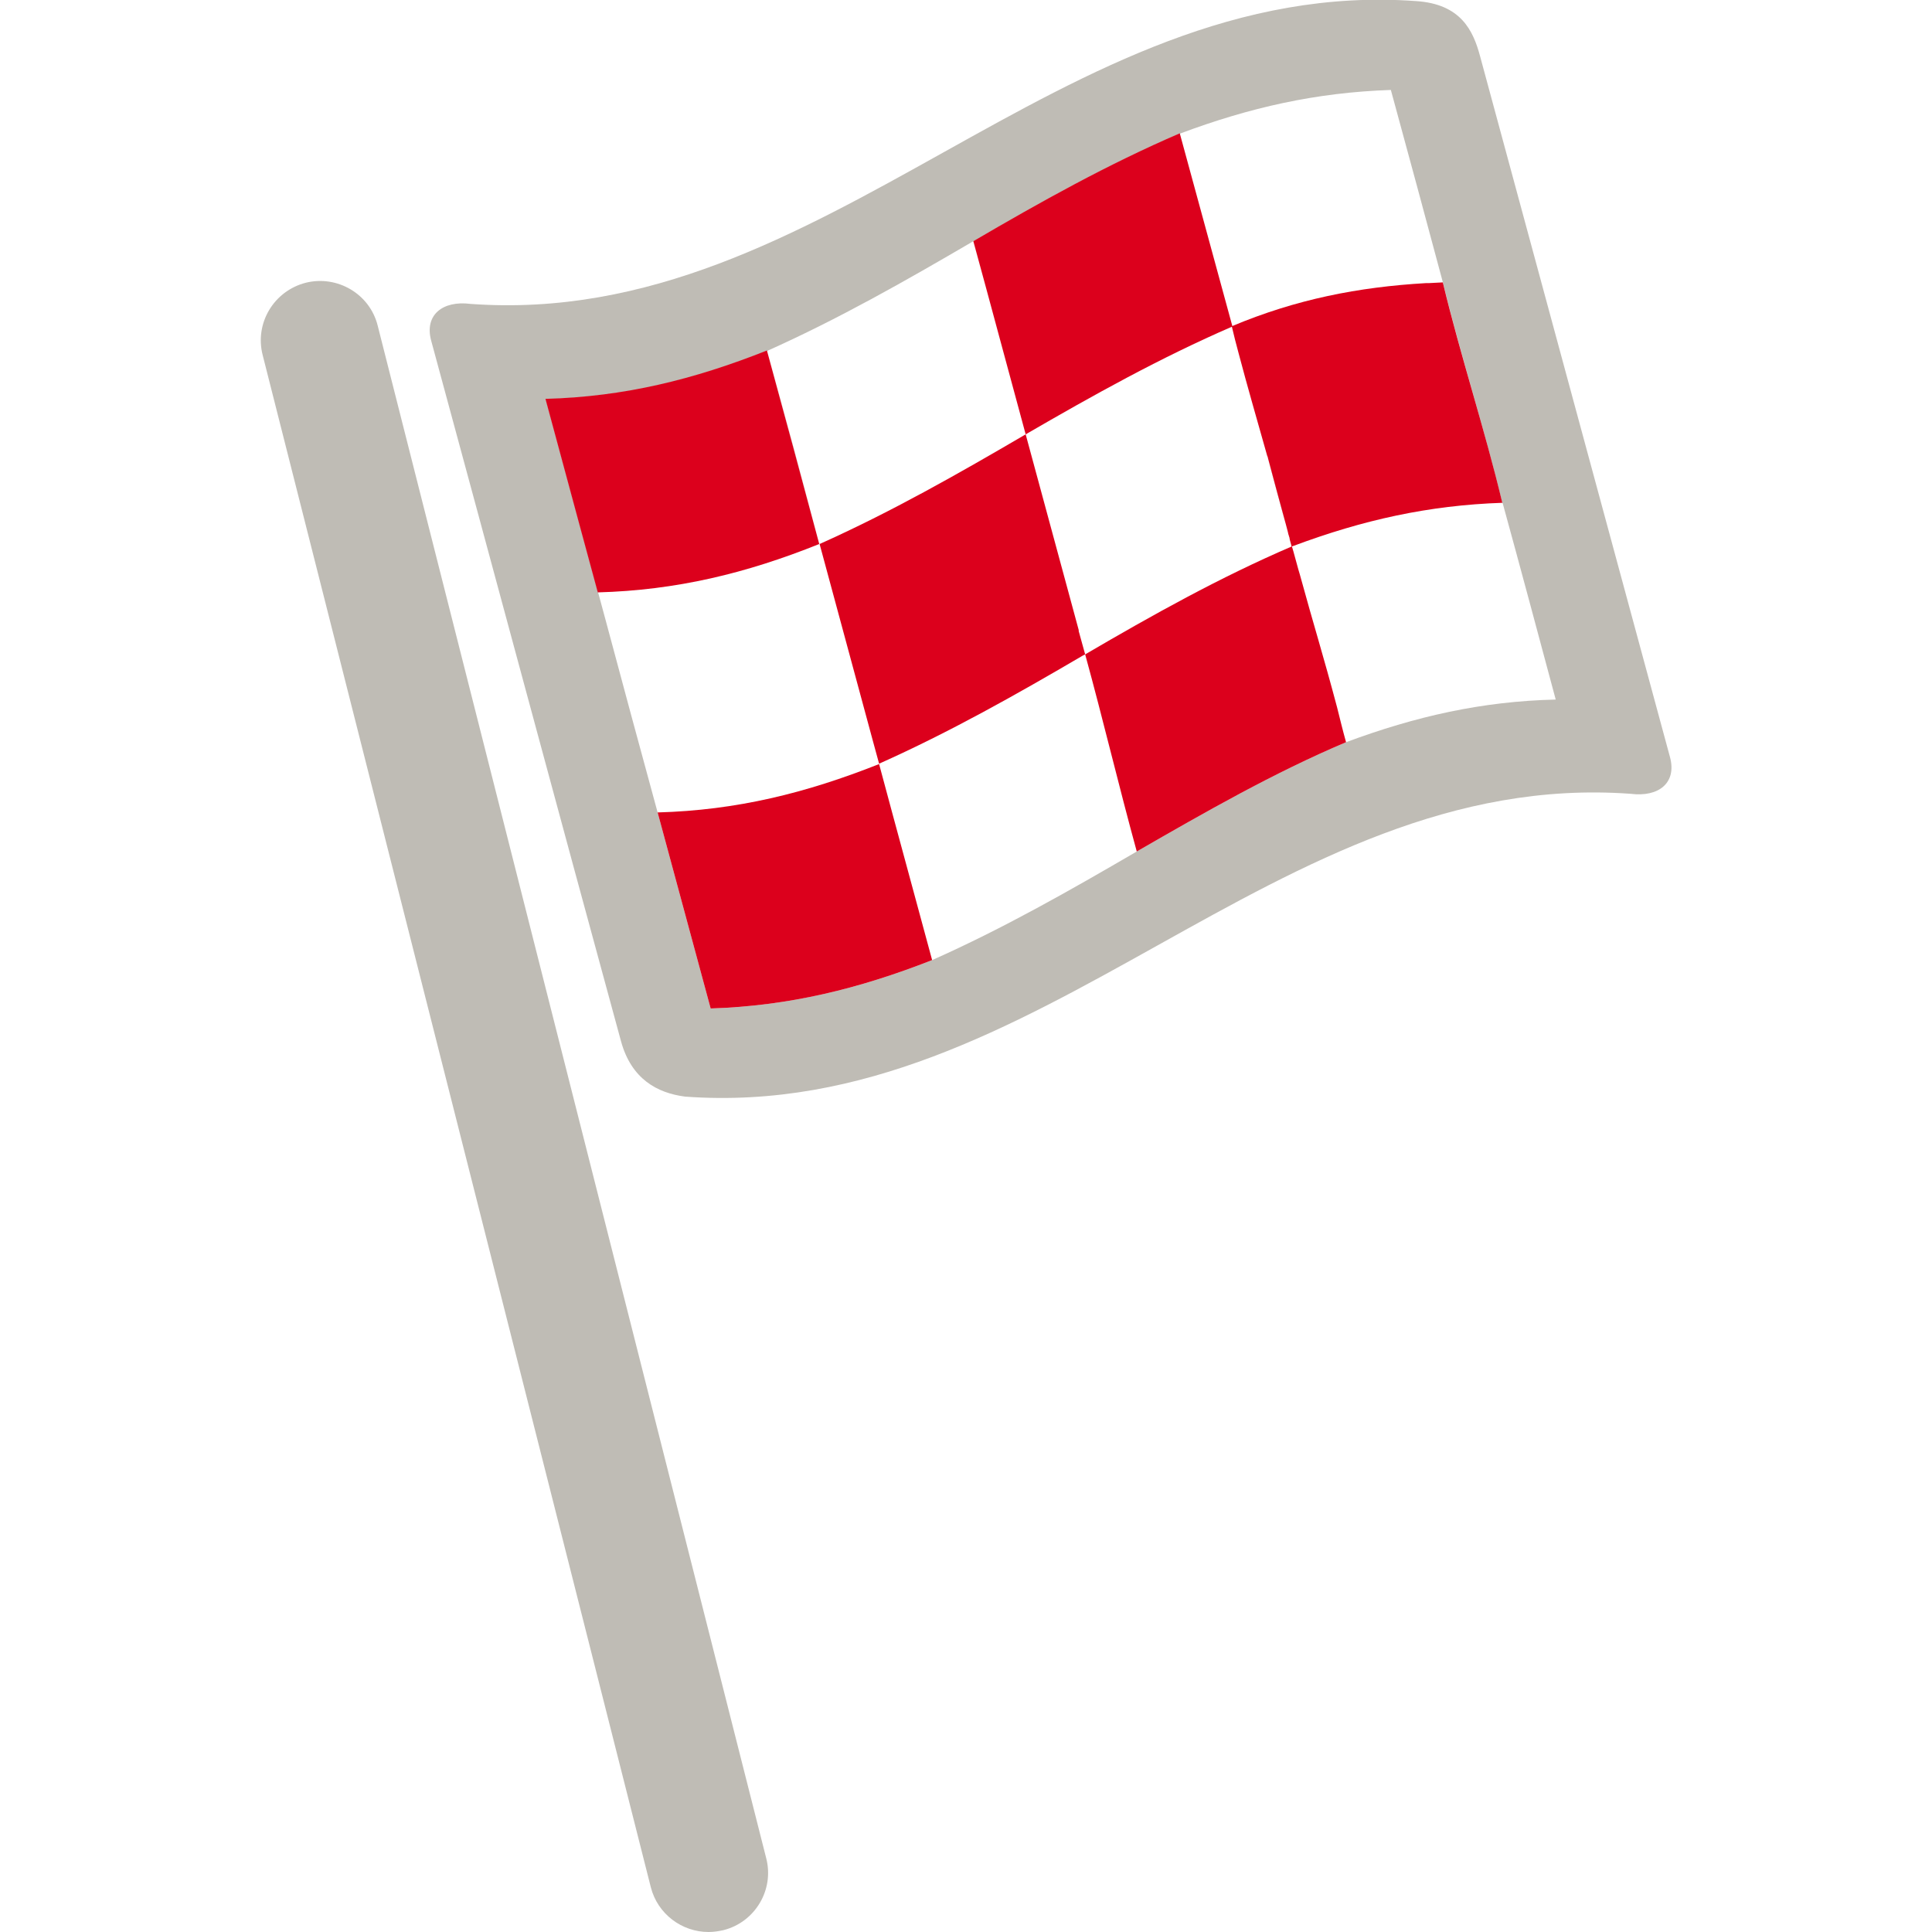
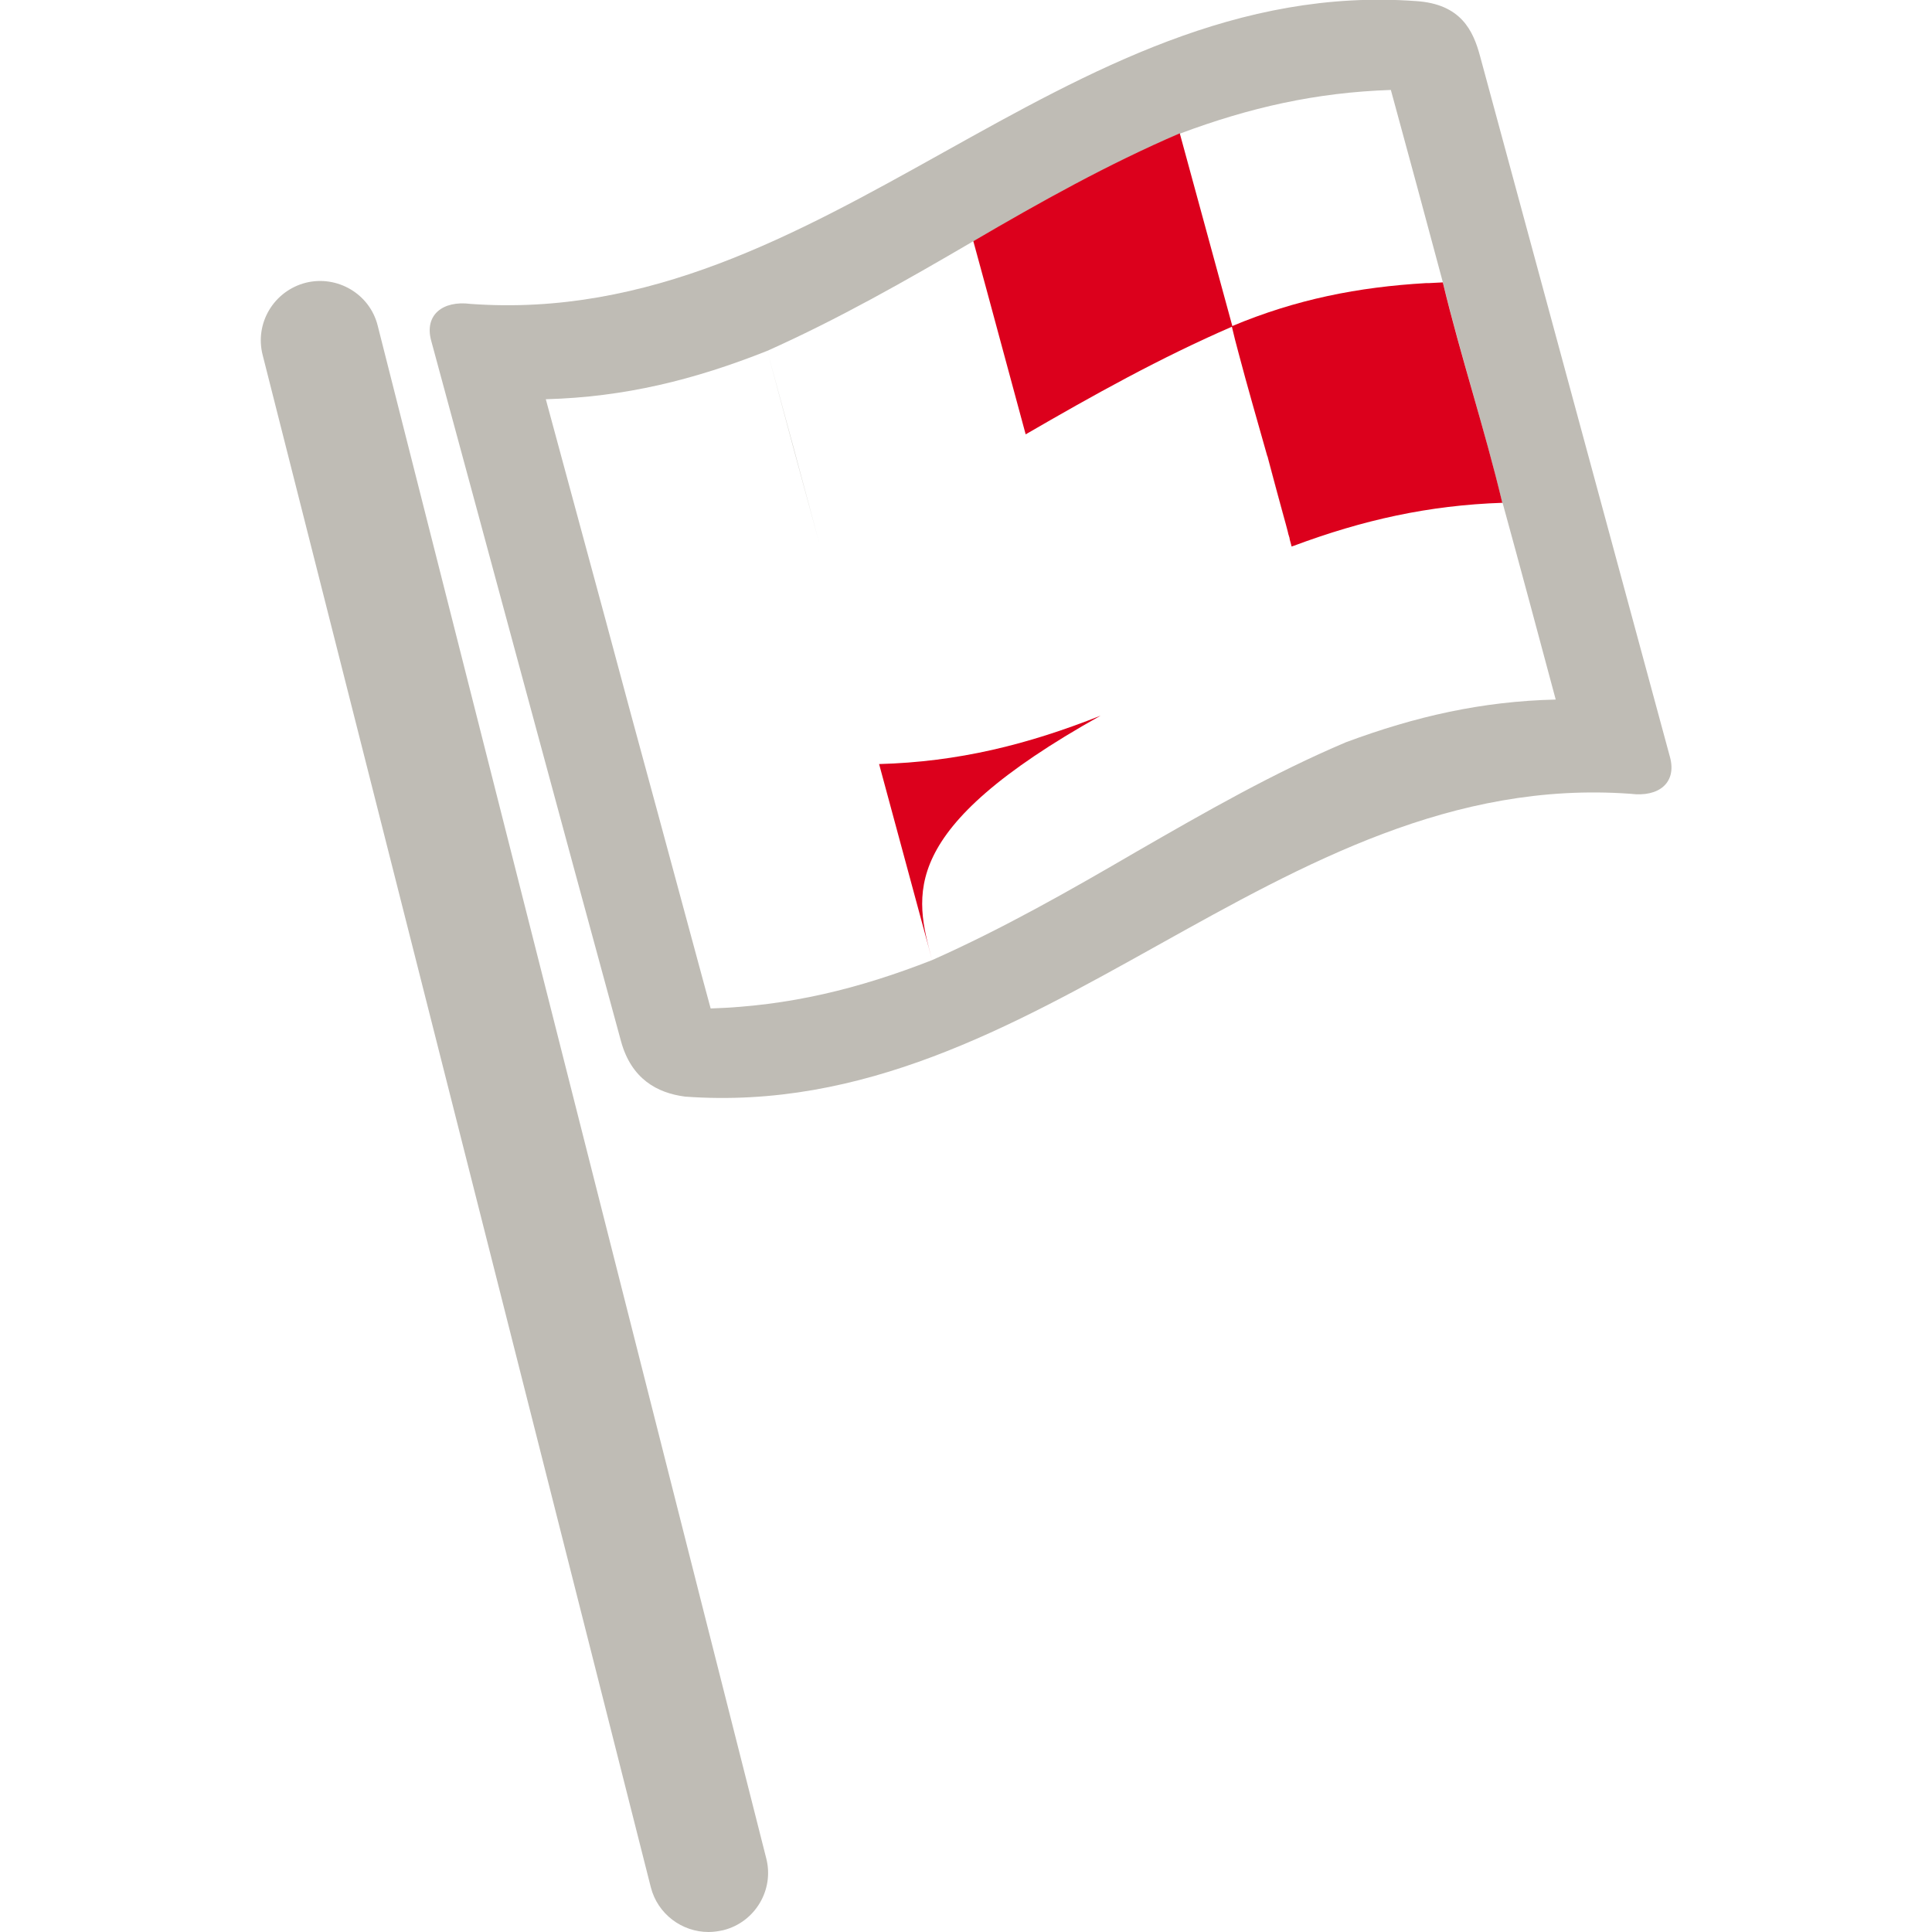
<svg xmlns="http://www.w3.org/2000/svg" version="1.1" id="Capa_1" x="0px" y="0px" viewBox="-35 127.9 539.1 539.1" style="enable-background:new -35 127.9 539.1 539.1;" xml:space="preserve">
  <style type="text/css">
	.st0{fill:#BFBCB5;}
	.st1{fill:#DC001C;}
</style>
  <g>
    <g>
      <path class="st0" d="M70.4,218.8c-2.2-8.9-11.3-14.2-20.1-12c-8.9,2.3-14.3,11.3-12,20.2l108.3,427.5c1.9,7.5,8.7,12.5,16.1,12.5    c1.4,0,2.7-0.2,4.1-0.5c8.9-2.2,14.3-11.3,12-20.1L70.4,218.8z" />
      <path class="st0" d="M265.4,304.2c0.2-0.1,0.4-0.2,0.6-0.3l0,0C265.8,304,265.6,304.1,265.4,304.2z M318.8,255.8    c1.7,6.1,3.3,12.3,5,18.5l0,0C322.3,268.2,320.5,262,318.8,255.8z M318.8,255.8c1.7,6.1,3.3,12.3,5,18.5l0,0    C322.3,268.2,320.5,262,318.8,255.8z M265.4,304.2c0.2-0.1,0.4-0.2,0.6-0.3l0,0C265.8,304,265.6,304.1,265.4,304.2z M318.8,255.8    c1.7,6.1,3.3,12.3,5,18.5l0,0C322.3,268.2,320.5,262,318.8,255.8z M318.8,255.8c1.7,6.1,3.3,12.3,5,18.5l0,0    C322.3,268.2,320.5,262,318.8,255.8z M265.4,304.2c0.2-0.1,0.4-0.2,0.6-0.3l0,0C265.8,304,265.6,304.1,265.4,304.2z M265.4,304.2    c0.2-0.1,0.4-0.2,0.6-0.3l0,0C265.8,304,265.6,304.1,265.4,304.2z M318.8,255.8c1.7,6.1,3.3,12.3,5,18.5l0,0    C322.3,268.2,320.5,262,318.8,255.8z M318.8,255.8c1.7,6.1,3.3,12.3,5,18.5l0,0C322.3,268.2,320.5,262,318.8,255.8z M265.4,304.2    c0.2-0.1,0.4-0.2,0.6-0.3l0,0C265.8,304,265.6,304.1,265.4,304.2z M265.4,304.2c0.2-0.1,0.4-0.2,0.6-0.3l0,0    C265.8,304,265.6,304.1,265.4,304.2z M318.8,255.8c1.7,6.1,3.3,12.3,5,18.5l0,0C322.3,268.2,320.5,262,318.8,255.8z M318.8,255.8    c1.7,6.1,3.3,12.3,5,18.5l0,0C322.3,268.2,320.5,262,318.8,255.8z M265.4,304.2c0.2-0.1,0.4-0.2,0.6-0.3l0,0    C265.8,304,265.6,304.1,265.4,304.2z M265.4,304.2c0.2-0.1,0.4-0.2,0.6-0.3l0,0C265.8,304,265.6,304.1,265.4,304.2z M318.8,255.8    c1.7,6.1,3.3,12.3,5,18.5l0,0C322.3,268.2,320.5,262,318.8,255.8z M318.8,255.8c1.7,6.1,3.3,12.3,5,18.5l0,0    C322.3,268.2,320.5,262,318.8,255.8z M266,303.9L266,303.9c-0.2,0.1-0.4,0.2-0.6,0.3C265.6,304.1,265.8,304,266,303.9z M431,339.2    c-17.7-65.2-35.3-130.4-53-195.6c-1.9-7.1-5.3-14.6-17.9-15.4c-99.3-7.2-164.5,91.7-263.8,84.5c-7.8-1-12.9,3.1-11,10.2    c17.7,65.2,35.2,130.4,53,195.6c2.9,10.5,10.1,14.4,17.9,15.4c99.3,7.2,164.5-91.7,263.8-84.5C427.9,350.4,432.9,346.3,431,339.2z     M340.6,335c-20.3,8.6-39.3,19.5-58.4,30.5l0,0c-18.7,10.9-37.3,21.5-57.1,30.3l0,0c-20.4,8-39.9,12.8-61.8,13.5    c-4.9-18.2-9.9-36.5-14.8-54.7l0,0c-4.9-18-9.8-36-14.6-54l0,0c-5.5-20.4-11.1-40.9-16.6-61.3c22-0.6,41.4-5.4,61.8-13.5    c4.9,18,9.8,36,14.6,54l0,0c-4.9-18-9.8-36-14.6-54c19.9-8.9,38.7-19.6,57.5-30.6c4.9,18,9.7,36,14.6,54l0,0    c-4.9-18-9.7-36-14.6-53.9c18.8-11,37.6-21.5,57.6-30.1l0,0c19.5-7.3,38-11.5,58.9-12.2c4.9,18,9.8,36,14.6,54    c5,20.6,11.6,40.7,16.5,61.3h0.1c5,18.2,9.9,36.5,14.8,54.8C378.4,323.6,360,327.8,340.6,335z M323.8,274.3L323.8,274.3    c-1.5-6.1-3.2-12.3-5-18.5C320.5,262,322.1,268.2,323.8,274.3z M266,303.9L266,303.9c-0.2,0.1-0.4,0.2-0.6,0.3    C265.6,304.1,265.8,304,266,303.9z M265.4,304.2c0.2-0.1,0.4-0.2,0.6-0.3l0,0C265.8,304,265.6,304.1,265.4,304.2z M318.8,255.8    c1.7,6.1,3.3,12.3,5,18.5l0,0C322.3,268.2,320.5,262,318.8,255.8z M318.8,255.8c1.7,6.1,3.3,12.3,5,18.5l0,0    C322.3,268.2,320.5,262,318.8,255.8z M265.4,304.2c0.2-0.1,0.4-0.2,0.6-0.3l0,0C265.8,304,265.6,304.1,265.4,304.2z M265.4,304.2    c0.2-0.1,0.4-0.2,0.6-0.3l0,0C265.8,304,265.6,304.1,265.4,304.2z M318.8,255.8c1.7,6.1,3.3,12.3,5,18.5l0,0    C322.3,268.2,320.5,262,318.8,255.8z M318.8,255.8c1.7,6.1,3.3,12.3,5,18.5l0,0C322.3,268.2,320.5,262,318.8,255.8z M265.4,304.2    c0.2-0.1,0.4-0.2,0.6-0.3l0,0C265.8,304,265.6,304.1,265.4,304.2z M265.4,304.2c0.2-0.1,0.4-0.2,0.6-0.3l0,0    C265.8,304,265.6,304.1,265.4,304.2z M318.8,255.8c1.7,6.1,3.3,12.3,5,18.5l0,0C322.3,268.2,320.5,262,318.8,255.8z M318.8,255.8    c1.7,6.1,3.3,12.3,5,18.5l0,0C322.3,268.2,320.5,262,318.8,255.8z M265.4,304.2c0.2-0.1,0.4-0.2,0.6-0.3l0,0    C265.8,304,265.6,304.1,265.4,304.2z M265.4,304.2c0.2-0.1,0.4-0.2,0.6-0.3l0,0C265.8,304,265.6,304.1,265.4,304.2z M318.8,255.8    c1.7,6.1,3.3,12.3,5,18.5l0,0C322.3,268.2,320.5,262,318.8,255.8z M318.8,255.8c1.7,6.1,3.3,12.3,5,18.5l0,0    C322.3,268.2,320.5,262,318.8,255.8z M265.4,304.2c0.2-0.1,0.4-0.2,0.6-0.3l0,0C265.8,304,265.6,304.1,265.4,304.2z M318.8,255.8    c1.7,6.1,3.3,12.3,5,18.5l0,0C322.3,268.2,320.5,262,318.8,255.8z M318.8,255.8c1.7,6.1,3.3,12.3,5,18.5l0,0    C322.3,268.2,320.5,262,318.8,255.8z" />
    </g>
    <g>
-       <path class="st1" d="M267.8,310.5l-0.6,0.3c-18.6,10.9-37.2,21.4-56.9,30.2l0,0c-0.6-2.2-1.2-4.4-1.8-6.6    c-4.9-18.2-9.9-36.5-14.8-54.7c19.9-8.9,38.7-19.6,57.5-30.6c4.9,18.2,9.9,36.4,14.8,54.6c-0.2,0.1-0.4,0.2-0.6,0.3    c0.2-0.1,0.4-0.2,0.6-0.3c0,0,0,0,0,0.1v0.1v0.1C266.6,306.2,267.2,308.4,267.8,310.5z" />
-       <path class="st1" d="M131.8,293.2c0.7,2.5-9.1-33.5-14.6-54c22-0.6,41.4-5.4,61.8-13.5c4.9,18,9.8,36,14.6,54    C173.2,287.9,153.7,292.6,131.8,293.2z" />
-       <path class="st1" d="M225.1,395.8c-20.4,8-39.9,12.8-61.8,13.5c-4.9-18.2-9.9-36.5-14.8-54.7c22-0.6,41.4-5.4,61.8-13.5    C215.2,359.4,220.2,377.6,225.1,395.8z" />
+       <path class="st1" d="M225.1,395.8c-4.9-18.2-9.9-36.5-14.8-54.7c22-0.6,41.4-5.4,61.8-13.5    C215.2,359.4,220.2,377.6,225.1,395.8z" />
      <path class="st1" d="M308.9,219C308.9,219,308.8,219.1,308.9,219c-20.1,8.7-38.9,19.2-57.7,30.1c-4.9-18-9.7-36-14.6-53.9    c18.8-11,37.6-21.5,57.6-30.1l0,0C299.1,183.1,304,201.1,308.9,219z" />
-       <path class="st1" d="M340.6,335c-20.3,8.6-39.3,19.5-58.4,30.5l0,0c-5-18.2-9.4-36.8-14.4-55l0,0c18.8-11,37.6-21.5,57.6-30.1    c0,0,0,0,0.1,0c0.1,0.2,0.6,2.1,1.1,3.9c0.5,1.8,1,3.7,1.1,3.9c4,14.6,6.5,22.4,10.4,37.1C338.9,328.5,339.7,331.8,340.6,335z" />
      <path class="st1" d="M384.2,268.2c-20.6,0.7-38.9,4.8-58.2,12l-0.6,0.2c0,0-0.2-0.9-0.5-1.9c0-0.2-0.1-0.4-0.1-0.6    c-0.1-0.2-0.1-0.4-0.2-0.6c0-0.1,0-0.2-0.1-0.3c0-0.2-0.1-0.3-0.1-0.5c0-0.1-0.1-0.3-0.1-0.4c-0.3-1.1-0.5-1.9-0.5-1.9    c-1.7-6.1-3.3-12.3-5-18.5c0-0.2-0.1-0.4-0.2-0.6c-2.7-9.6-5.5-19.2-8-28.7c-0.7-2.5-1.3-5-1.9-7.5c0,0,0,0,0.1,0    c17.9-7.5,35.2-10.9,54.1-12c0.3,0,0.5,0,0.8,0c1.3-0.1,2.6-0.1,3.9-0.2C372.6,227.5,379.3,247.6,384.2,268.2z" />
    </g>
  </g>
</svg>